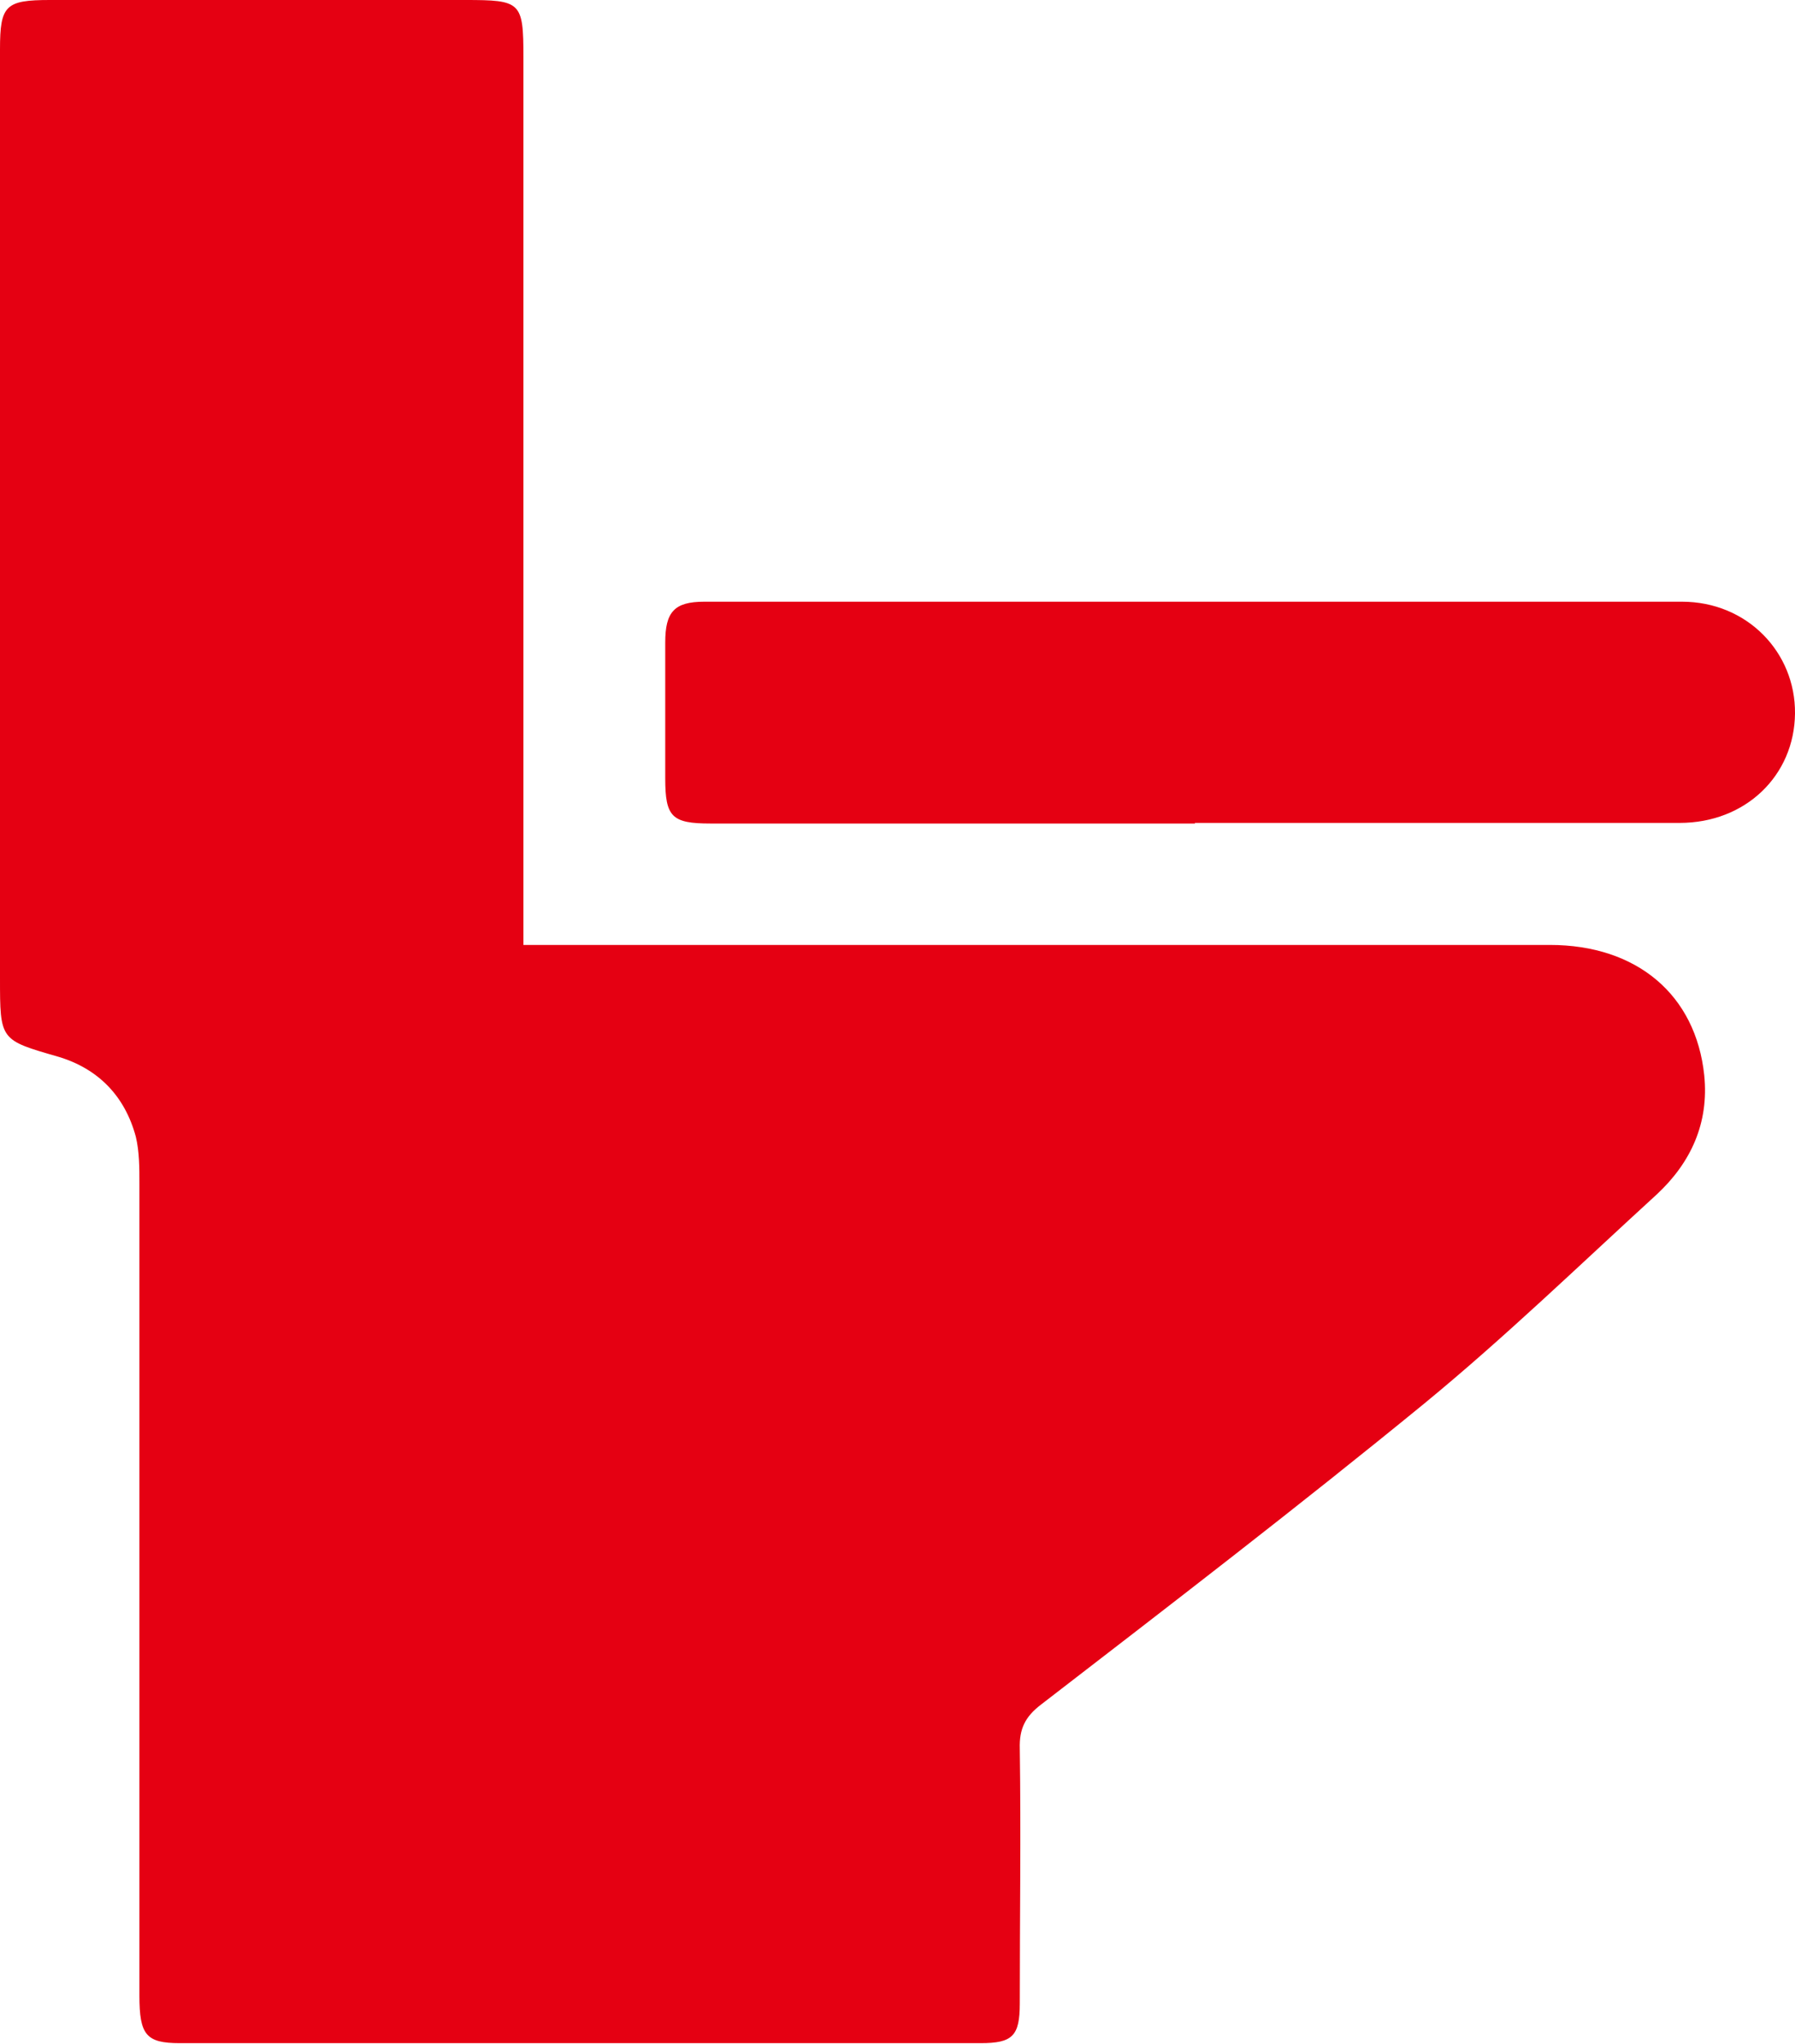
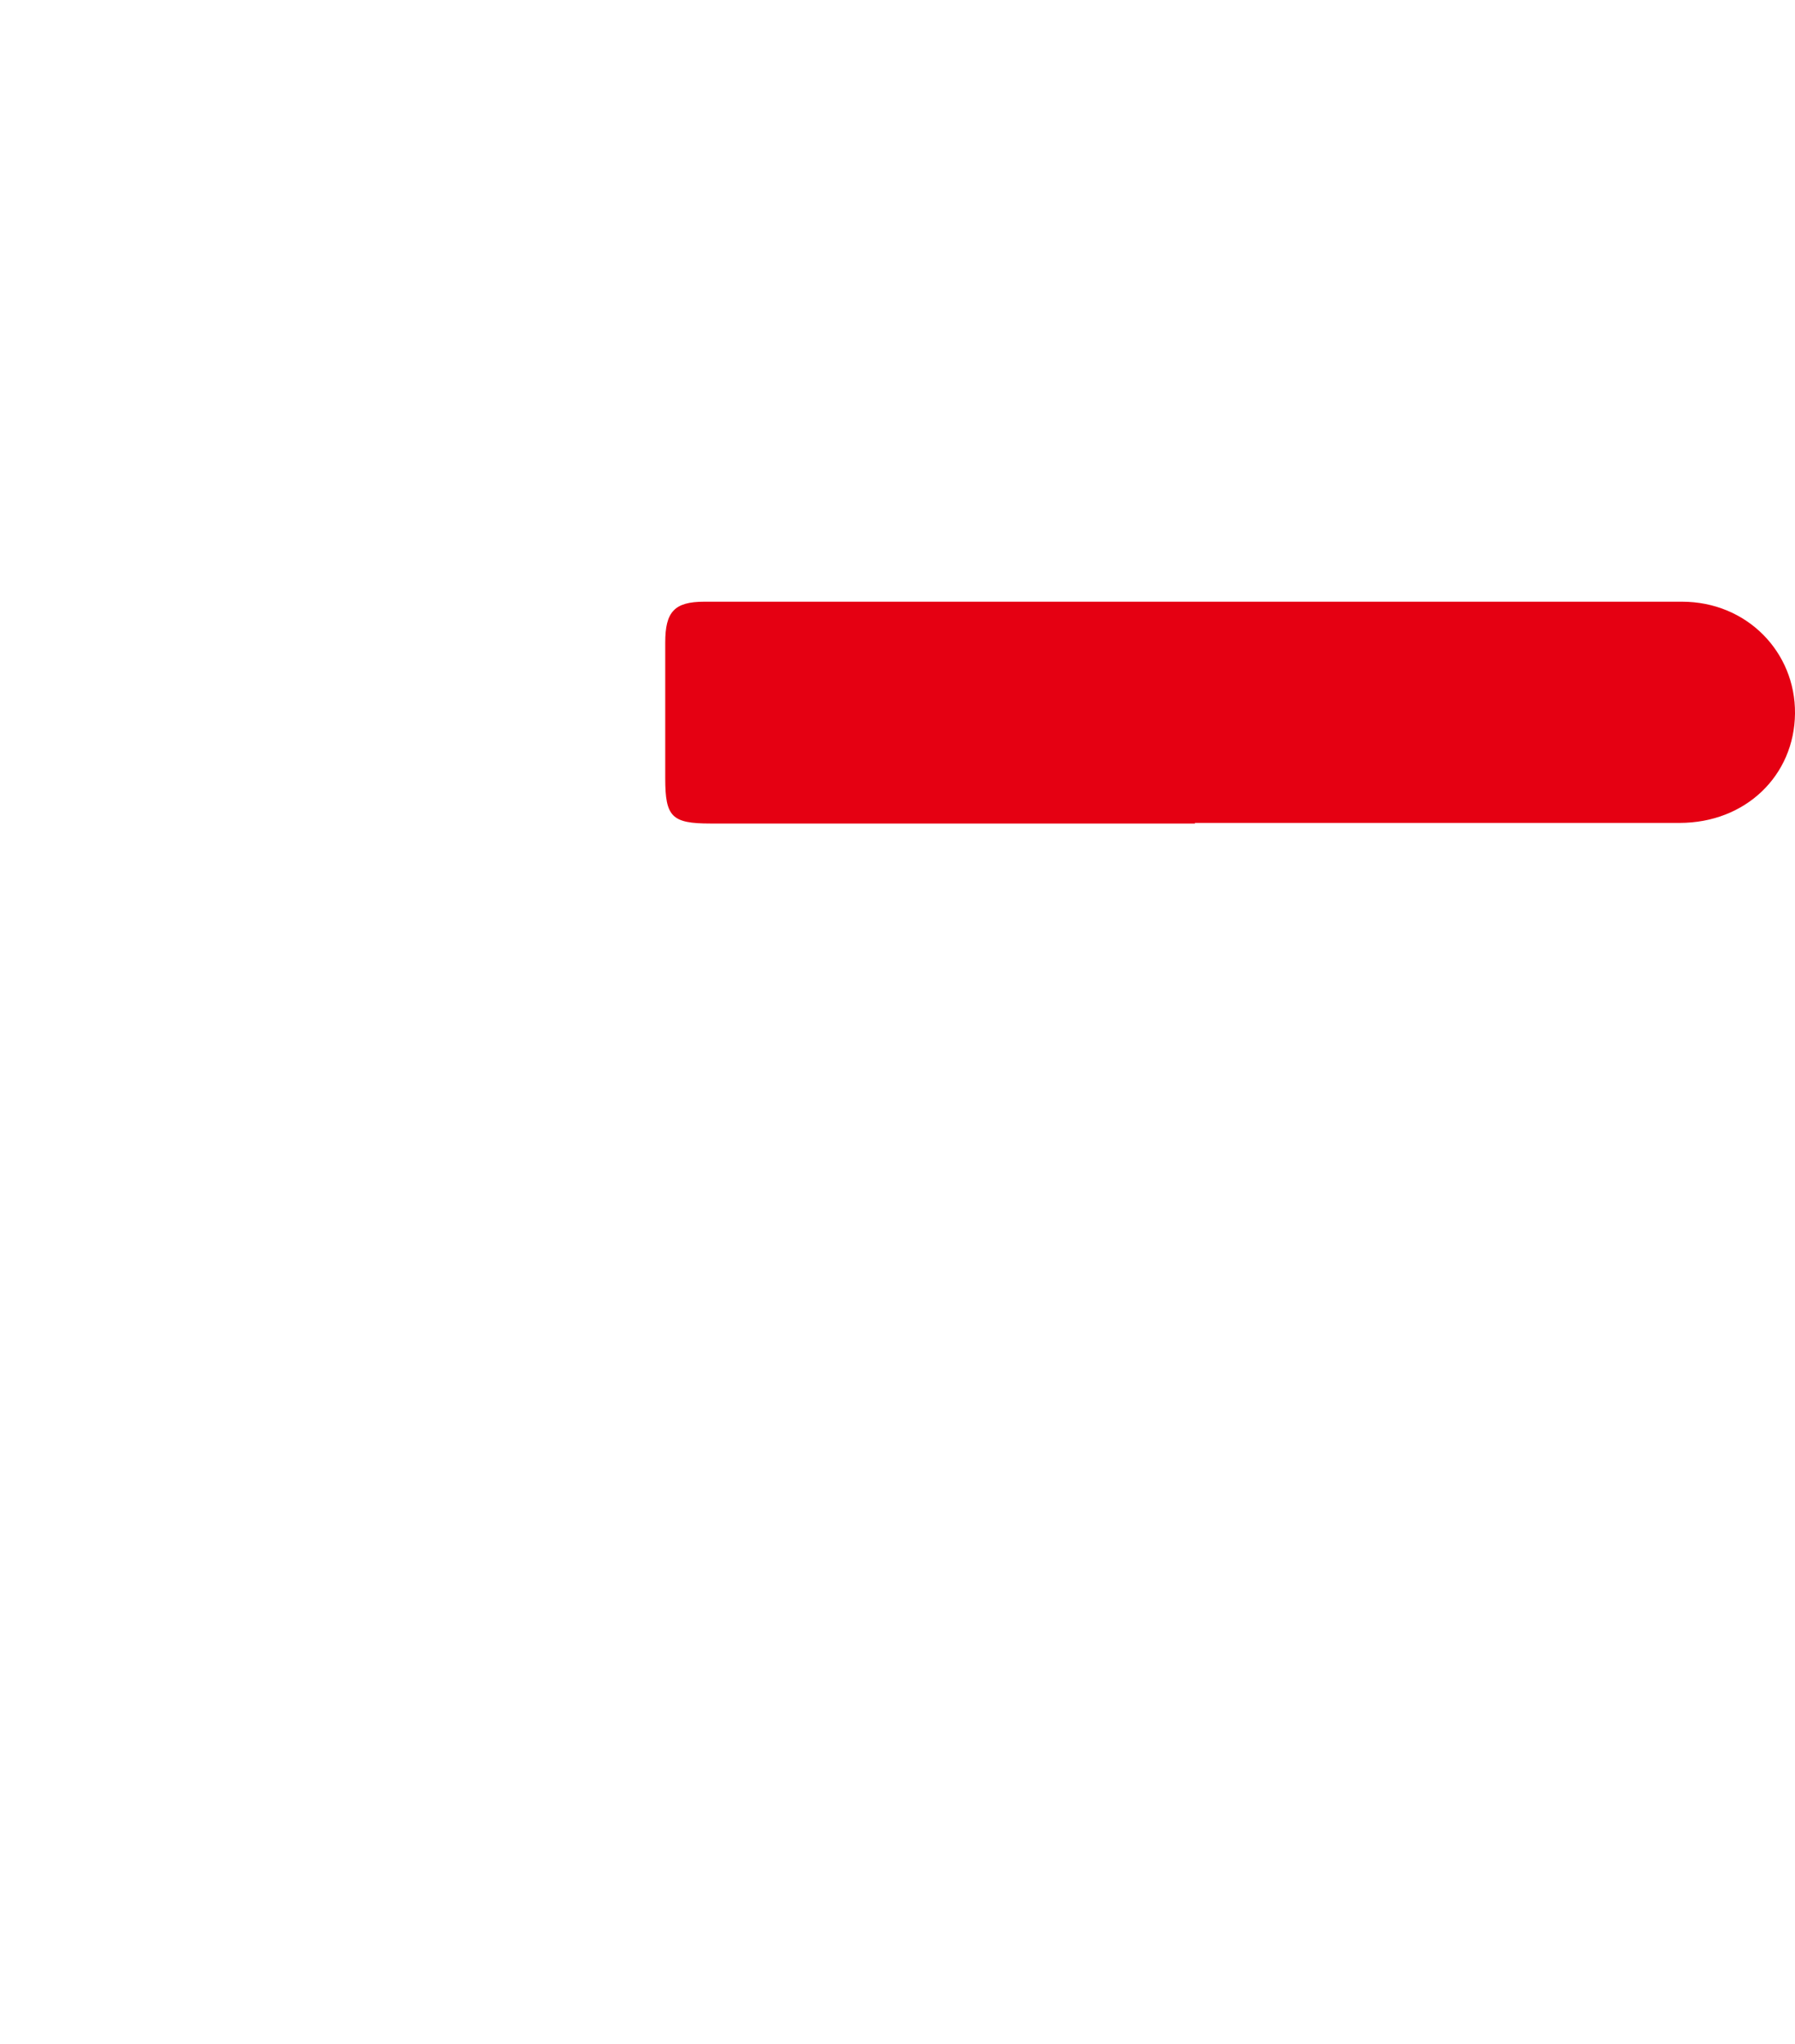
<svg xmlns="http://www.w3.org/2000/svg" id="_レイヤー_2" viewBox="0 0 29.87 34">
  <defs>
    <style>.cls-1{fill:#e50012;}</style>
  </defs>
  <g id="layout">
-     <path class="cls-1" d="M8.71,15.72c.25,0,.44,0,.62,0,5.49,0,10.97,0,16.46,0,1.45,0,2.43.83,2.57,2.17.08.79-.22,1.45-.79,1.98-1.28,1.17-2.53,2.38-3.87,3.48-2.09,1.71-4.24,3.36-6.38,5.01-.26.2-.36.4-.35.73.02,1.41,0,2.83,0,4.24,0,.54-.12.66-.65.66-4.44,0-8.88,0-13.33,0-.56,0-.67-.14-.67-.79,0-4.5,0-9.01,0-13.51,0-.26,0-.53-.06-.78-.18-.67-.62-1.13-1.29-1.33C0,17.3,0,17.31,0,16.27c0-5.15,0-10.3,0-15.45C0,.09.09,0,.83,0,3.13,0,5.44,0,7.74,0c.93,0,.97.03.97.95,0,4.7,0,9.41,0,14.11v.66Z" />
    <path class="cls-1" d="M19.89,13.7c-2.69,0-5.38,0-8.07,0-.64,0-.75-.11-.75-.75,0-.75,0-1.51,0-2.26,0-.51.15-.68.65-.68,5.42,0,10.85,0,16.27,0,1.08,0,1.89.84,1.88,1.86-.01,1.03-.82,1.82-1.92,1.82-2.69,0-5.38,0-8.07,0Z" />
  </g>
</svg>